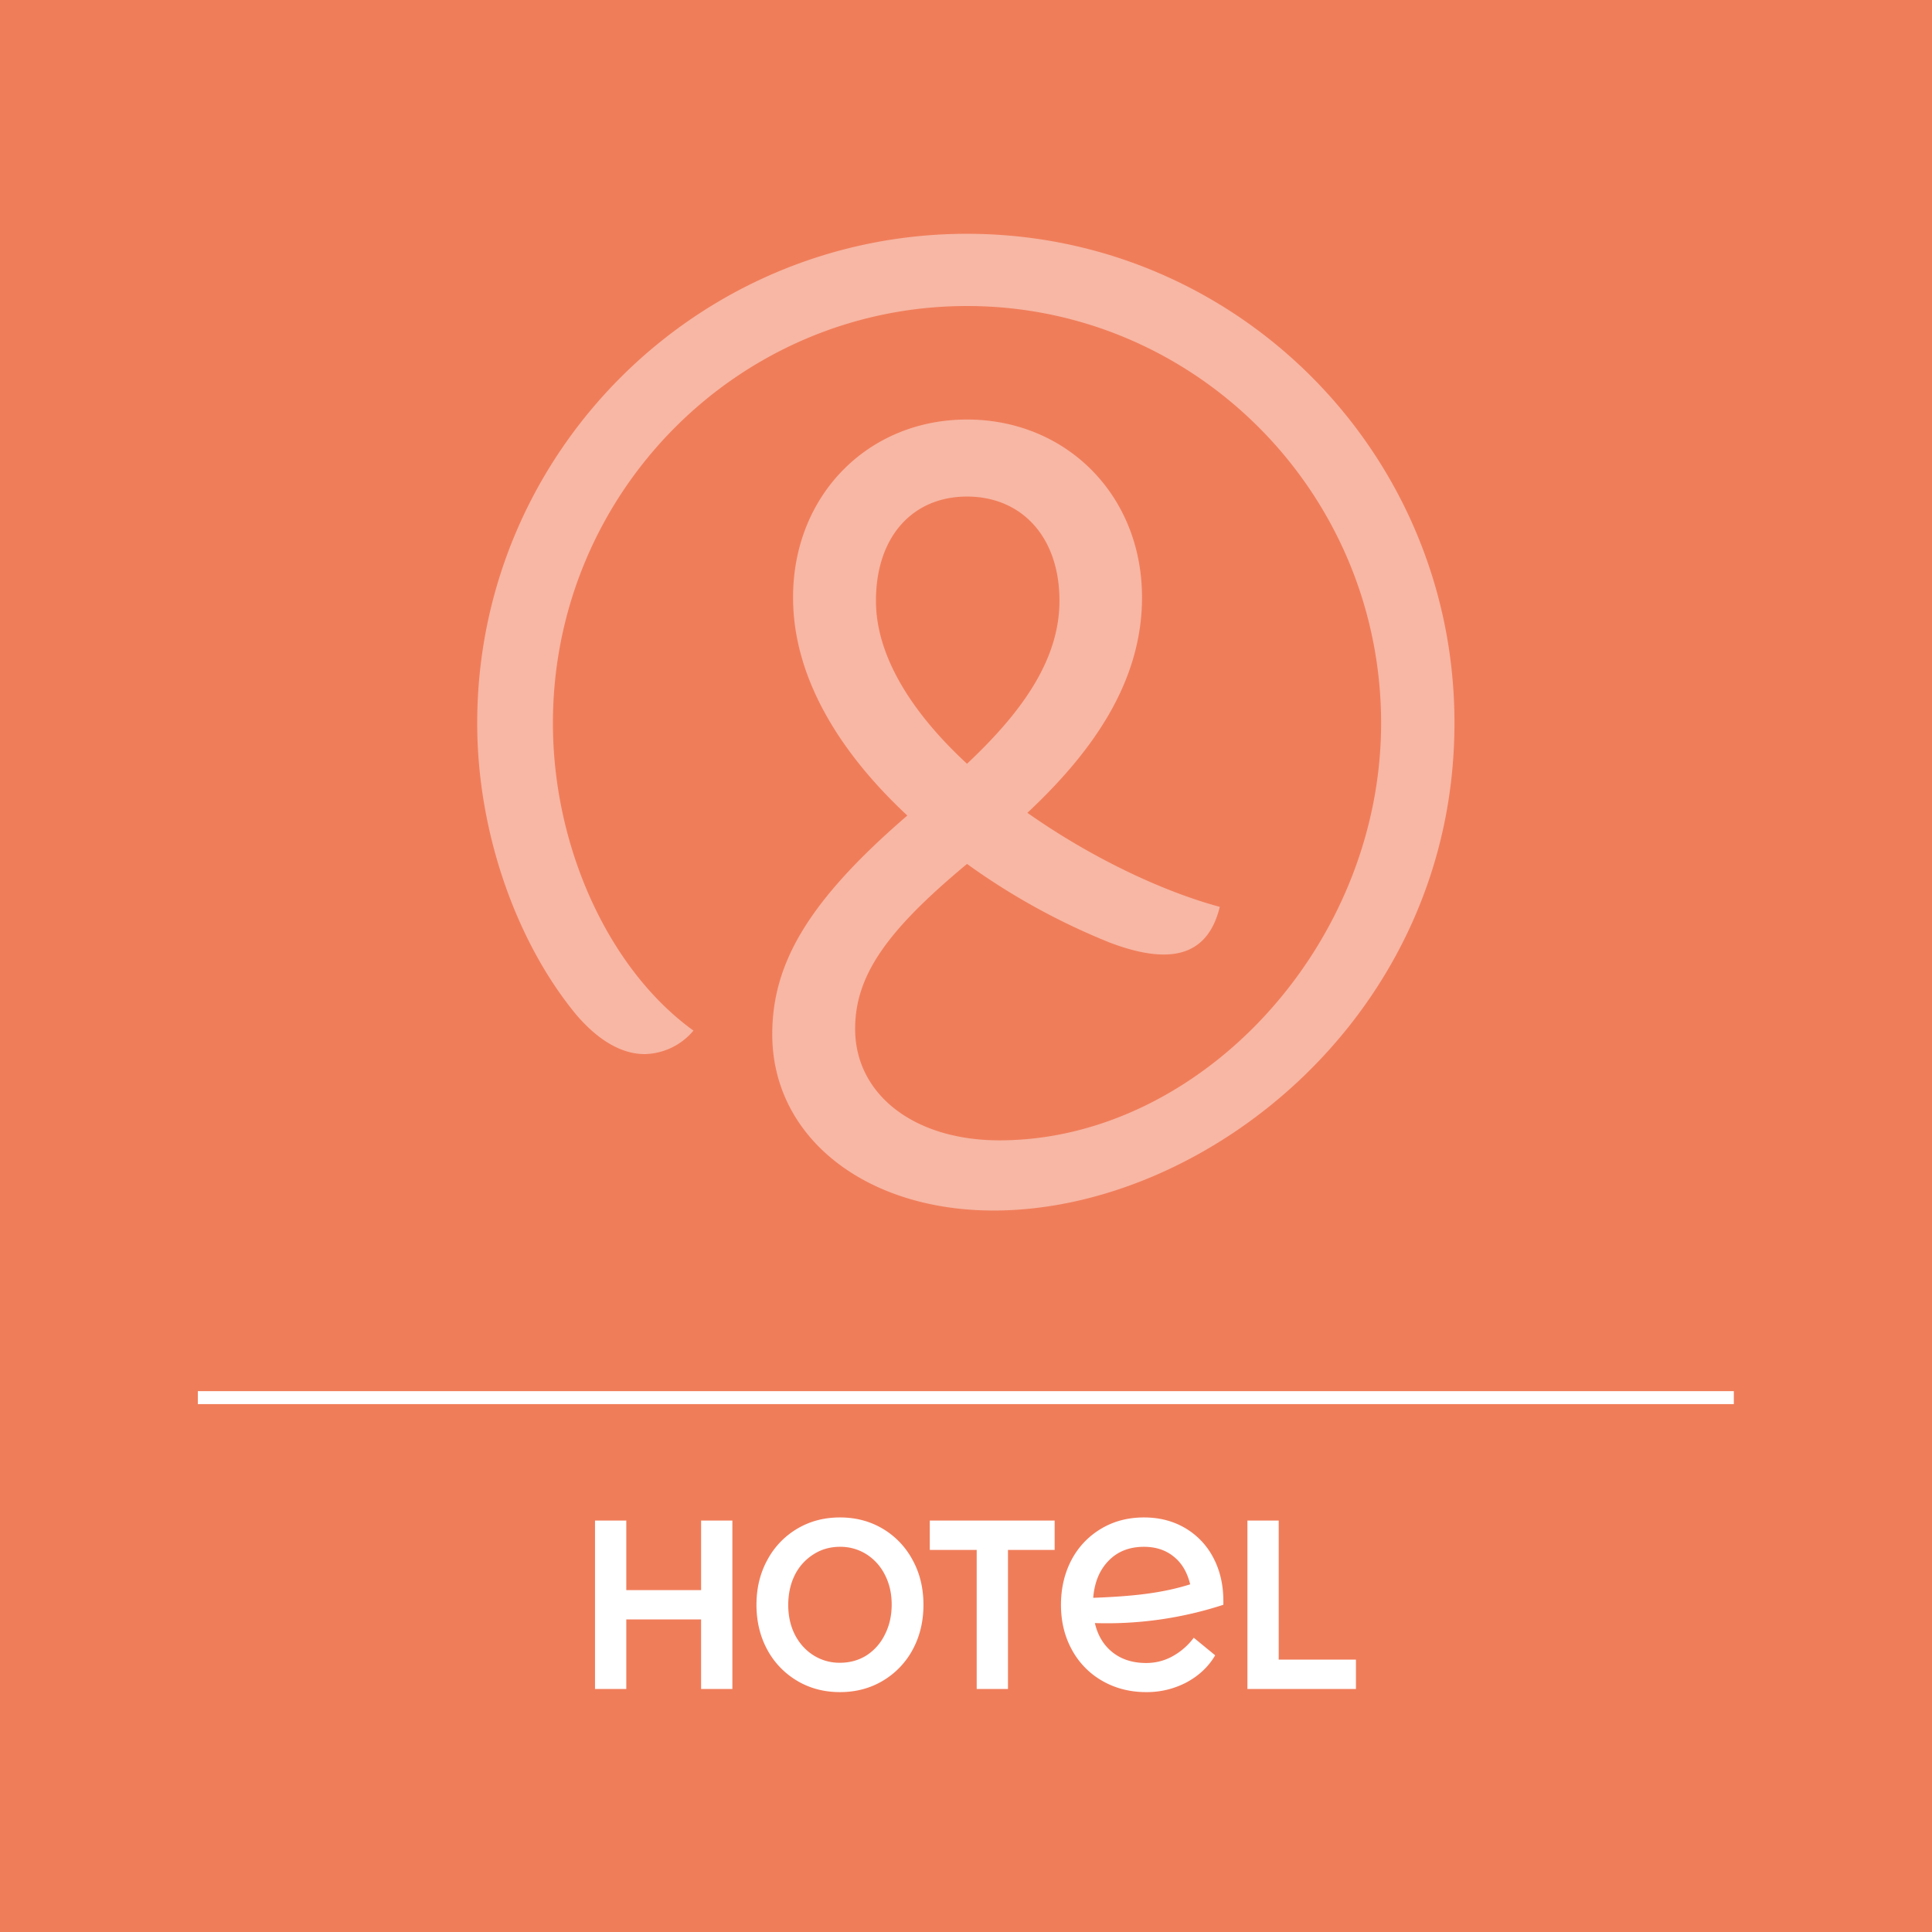
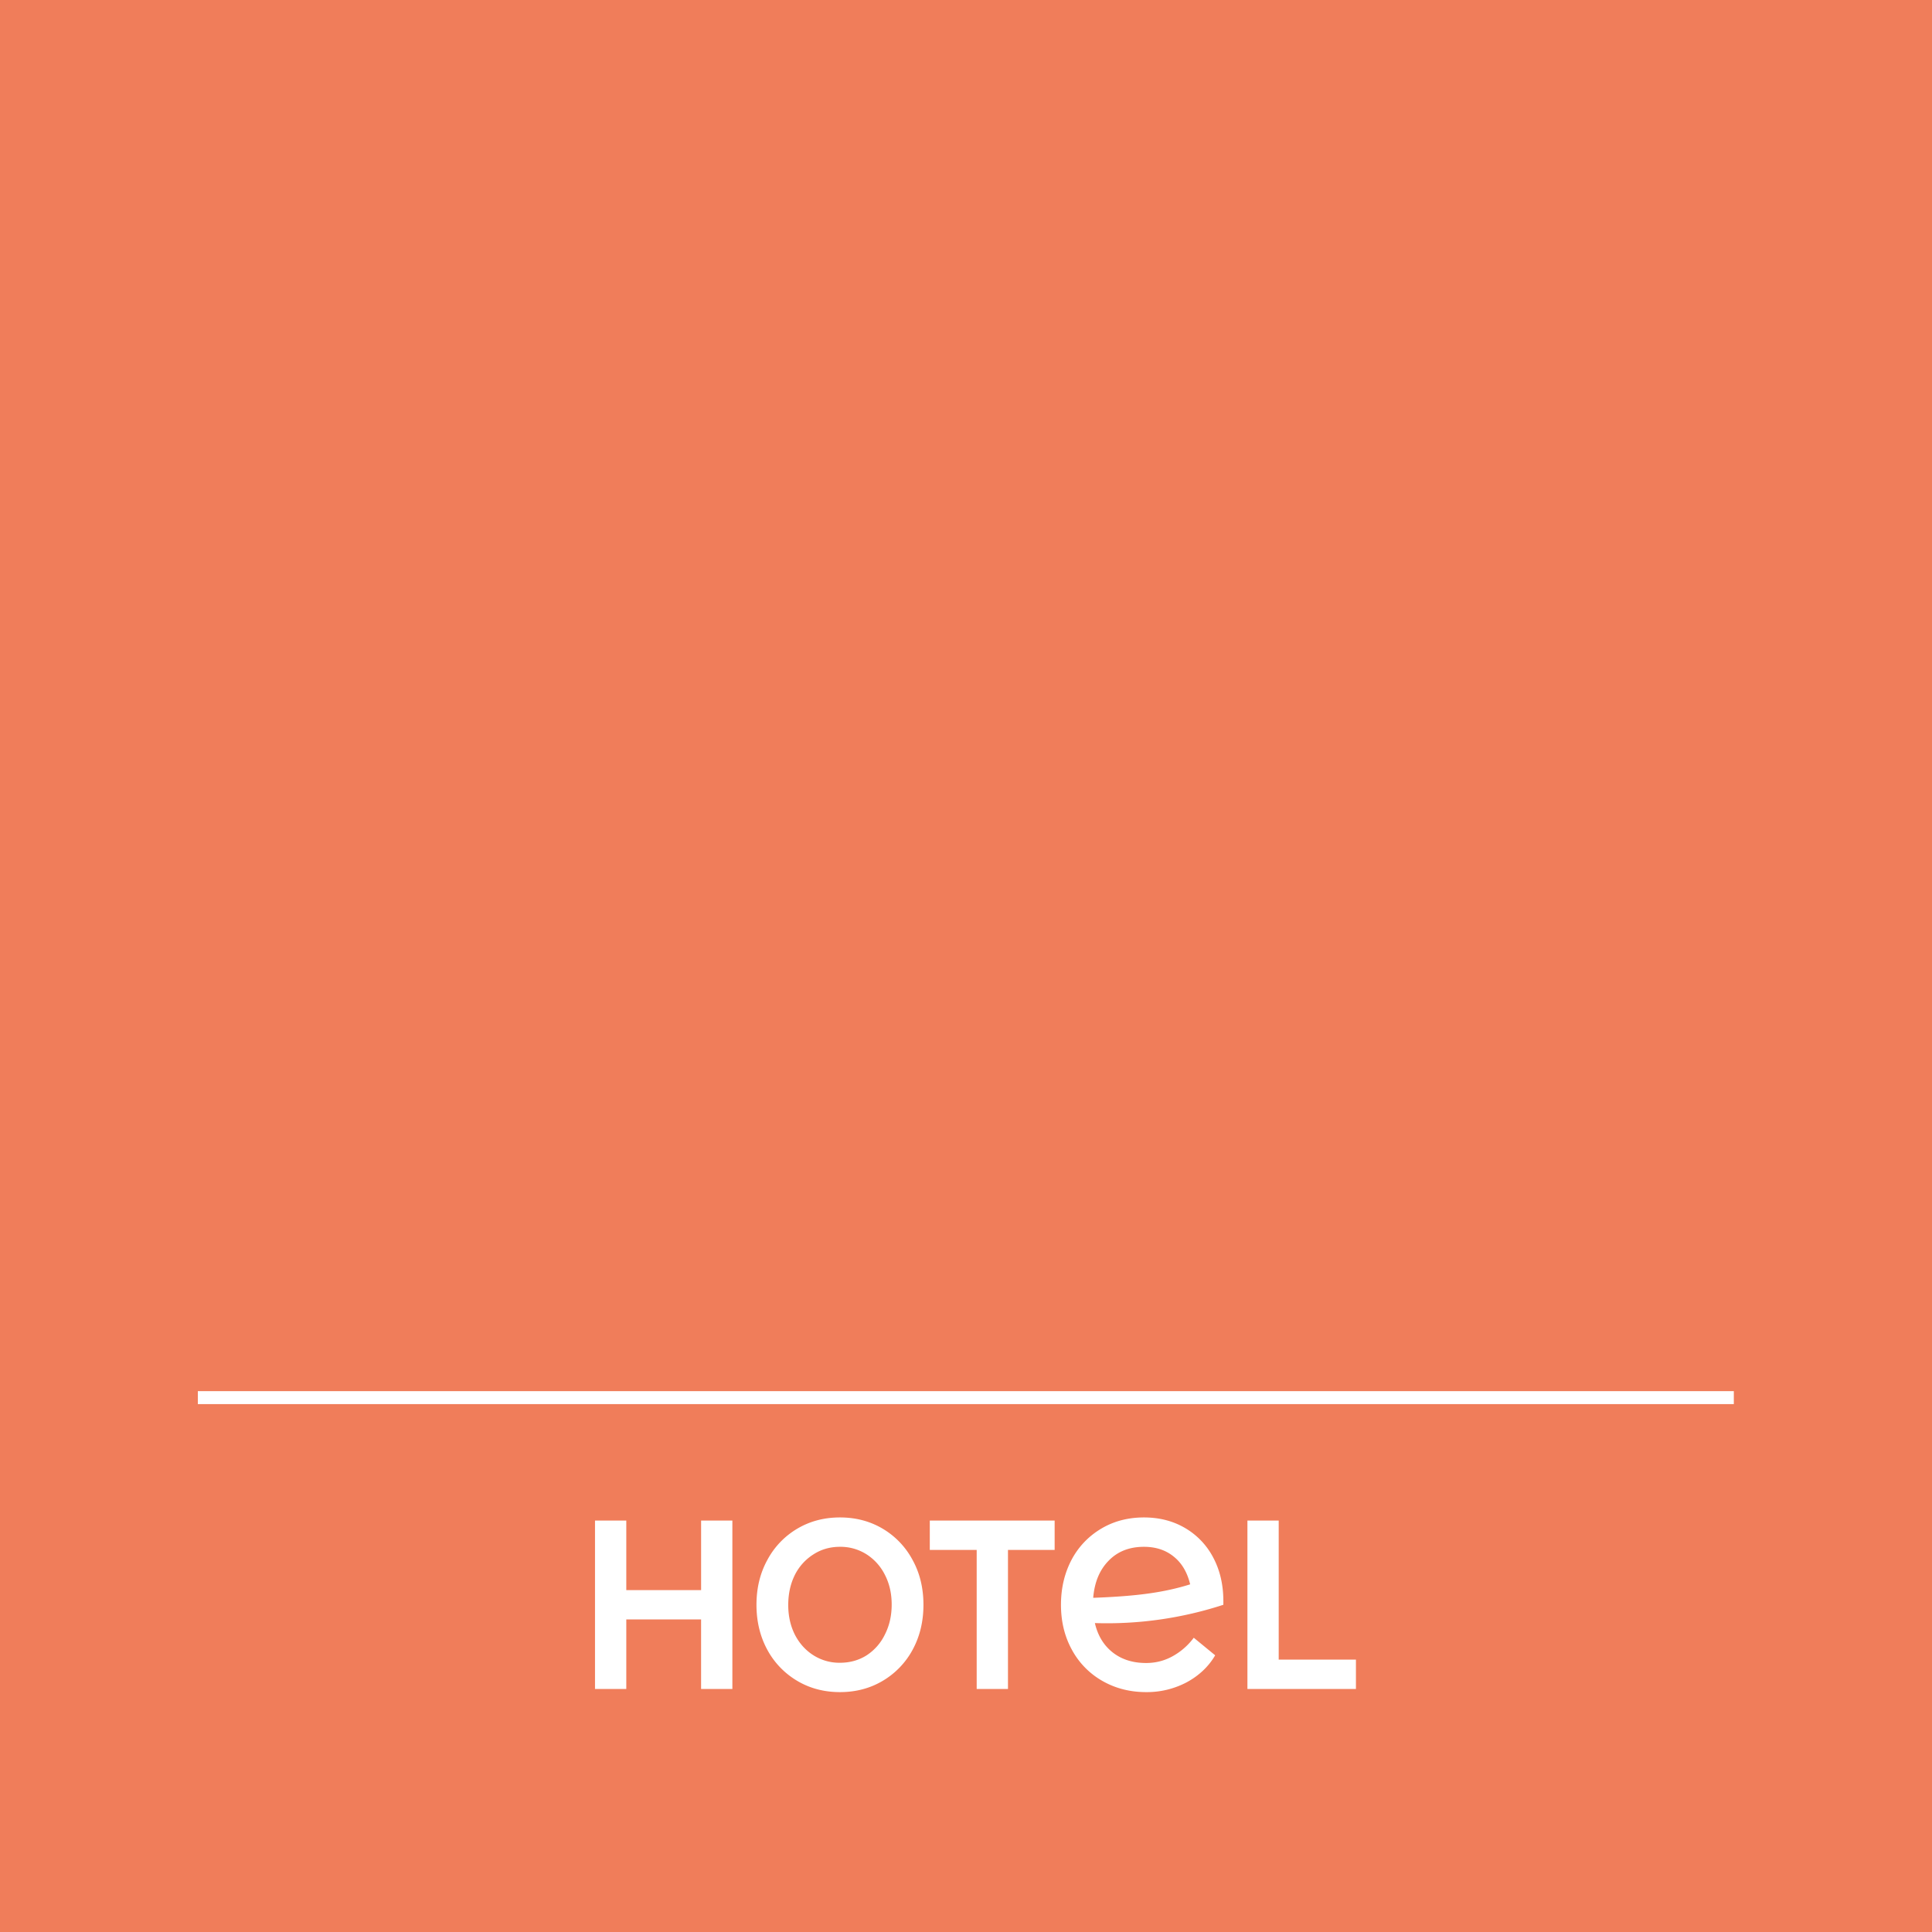
<svg xmlns="http://www.w3.org/2000/svg" width="120" height="120" fill="none">
  <rect width="100%" height="100%" fill="#333333" stroke="none" />
  <g clip-path="url(#a)">
    <path fill="#F07D5A" d="M120.042 0H-.064v120h120.106V0Z" />
    <path fill="#fff" d="M107.691 86.407H12.288v.805h95.403v-.805Z" />
-     <path fill="#F7B7A4" d="M60.063 14.521c-16.78 0-30.423 13.632-30.423 30.397 0 6.816 2.457 13.632 6.144 18.098 1.335 1.567 2.796 2.456 4.258 2.456a4.048 4.048 0 0 0 3.03-1.46c-5.254-3.79-8.729-11.389-8.729-19.094 0-14.31 11.526-25.91 25.72-25.91 14.195 0 25.72 11.622 25.72 25.91 0 13.844-11.291 25.91-23.707 25.91-5.339 0-8.962-2.88-8.962-6.923 0-3.344 2.013-6.138 6.95-10.245a41.677 41.677 0 0 0 8.877 4.89c4.131 1.566 6.144.55 6.822-2.223-3.666-.994-8.072-3.111-11.95-5.842 4.026-3.768 7.12-8.107 7.12-13.378 0-6.371-4.725-11.05-10.87-11.05-6.144 0-10.805 4.7-10.805 11.05 0 5.123 3.072 9.8 7.098 13.547-6.187 5.335-8.39 9.208-8.39 13.59 0 6.393 5.784 10.944 13.75 10.944 13.2 0 28.623-12.172 28.623-30.27.021-16.765-13.517-30.397-30.276-30.397ZM54.407 37.32c0-4.022 2.309-6.478 5.657-6.478 3.347 0 5.741 2.456 5.741 6.478 0 3.768-2.479 7.049-5.742 10.118-3.347-3.09-5.656-6.626-5.656-10.118Z" />
  </g>
  <path fill="#fff" d="M43.546 94.446h1.943v10.46h-1.943v-4.319H38.9v4.319h-1.943v-10.46H38.9v4.318h4.647v-4.318Zm8.626 10.654c-.987 0-1.873-.234-2.66-.702a4.995 4.995 0 0 1-1.853-1.928c-.448-.827-.673-1.758-.673-2.794s.225-1.963.673-2.78a4.969 4.969 0 0 1 1.853-1.942c.787-.468 1.673-.703 2.66-.703.986 0 1.872.235 2.66.703a4.969 4.969 0 0 1 1.852 1.942c.449.817.673 1.744.673 2.78 0 1.036-.224 1.967-.673 2.794a4.995 4.995 0 0 1-1.853 1.928c-.787.468-1.673.702-2.66.702Zm0-1.823c.617 0 1.17-.154 1.658-.463a3.205 3.205 0 0 0 1.136-1.3c.279-.548.418-1.166.418-1.853 0-.688-.14-1.3-.418-1.838a3.203 3.203 0 0 0-1.15-1.285 3.01 3.01 0 0 0-1.644-.463c-.618 0-1.171.159-1.66.478a3.203 3.203 0 0 0-1.15 1.285c-.269.548-.403 1.165-.403 1.853 0 .687.14 1.305.418 1.853.28.538.663.961 1.15 1.27a3.008 3.008 0 0 0 1.645.463Zm5.579-8.831h7.755v1.823h-2.899v8.637h-1.943v-8.637h-2.913v-1.823ZM71.188 105.1c-.996 0-1.897-.229-2.704-.687a4.903 4.903 0 0 1-1.898-1.928c-.458-.827-.687-1.763-.687-2.81 0-1.015.214-1.937.642-2.764a4.896 4.896 0 0 1 1.823-1.942c.787-.478 1.684-.718 2.69-.718.956 0 1.808.22 2.555.658a4.573 4.573 0 0 1 1.749 1.838c.418.787.627 1.689.627 2.705v.224a23.31 23.31 0 0 1-7.98 1.136c.18.777.549 1.384 1.106 1.823.558.438 1.25.657 2.077.657.578 0 1.116-.134 1.614-.403a4.124 4.124 0 0 0 1.345-1.166l1.33 1.091c-.408.697-.996 1.255-1.763 1.673a5.283 5.283 0 0 1-2.526.613Zm-3.287-5.857c1.385-.05 2.535-.14 3.452-.27.926-.129 1.783-.318 2.57-.567-.18-.748-.518-1.32-1.016-1.719-.498-.408-1.116-.612-1.853-.612-.907 0-1.639.288-2.197.866-.558.568-.876 1.335-.956 2.302Zm9.58-4.797h1.942v8.637h4.797v1.823h-6.74v-10.46Z" />
  <defs>
    <clipPath id="a">
      <path fill="#fff" d="M0 0h120v120H0z" />
    </clipPath>
  </defs>
</svg>